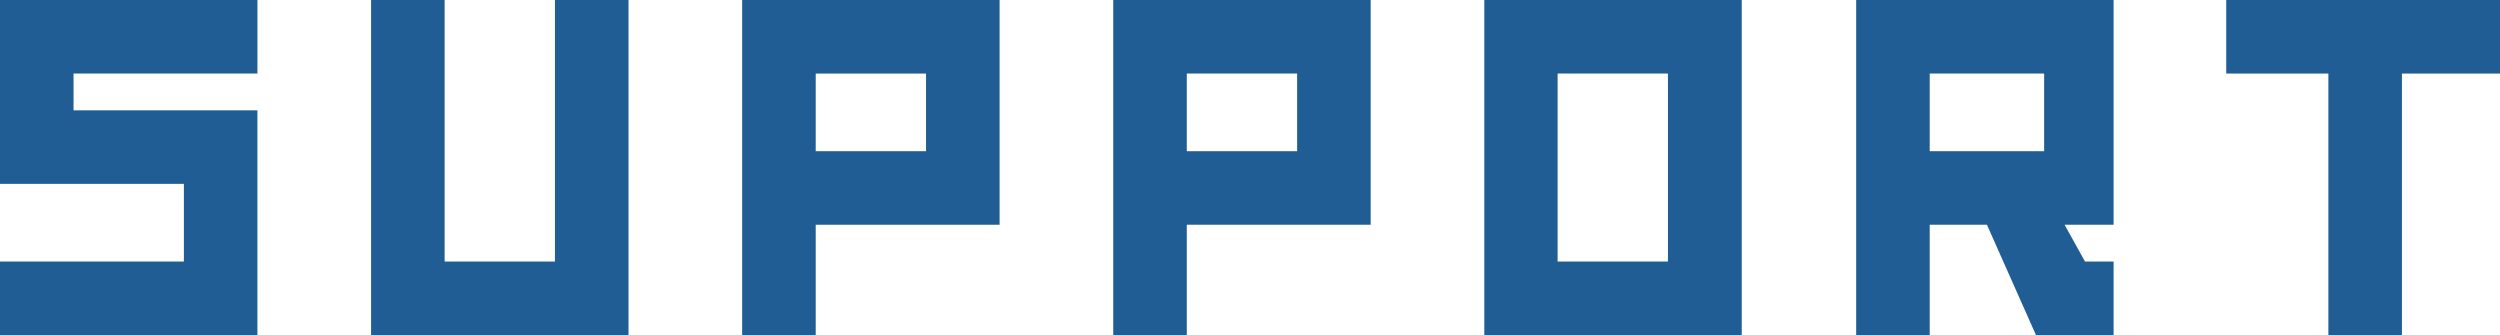
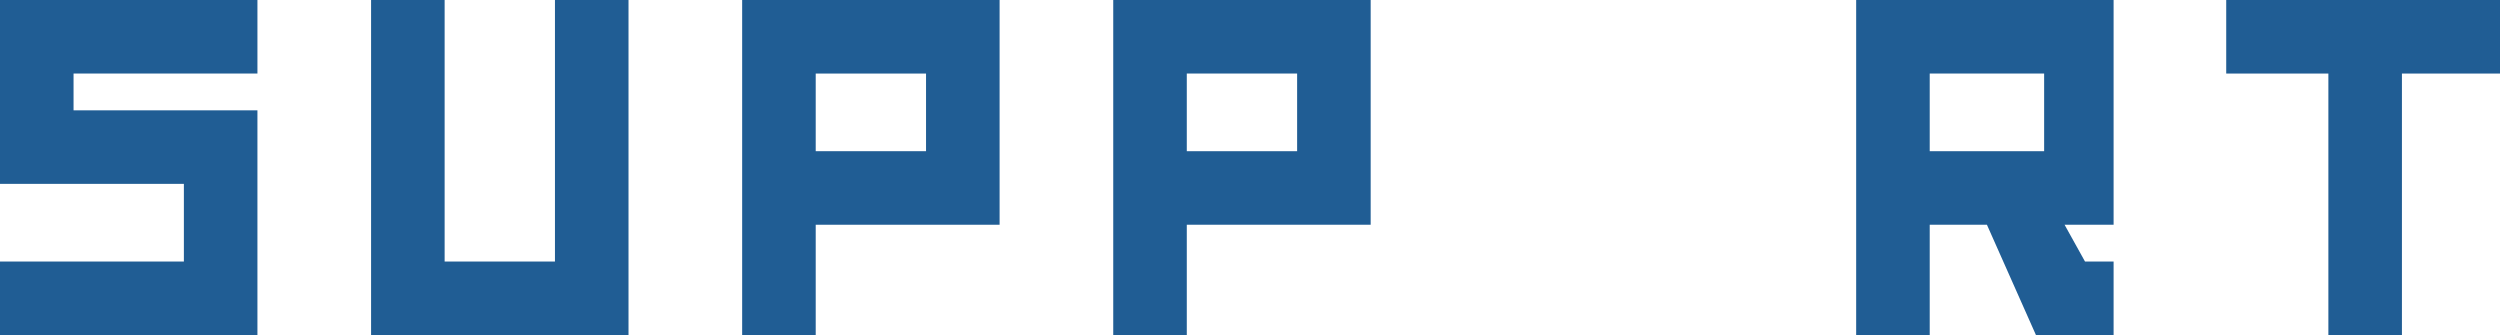
<svg xmlns="http://www.w3.org/2000/svg" id="_レイヤー_2" viewBox="0 0 97.89 13.12">
  <defs>
    <style>.cls-1{fill:#205d94;}</style>
  </defs>
  <g id="_枠">
    <path class="cls-1" d="M2.88,4.32h7.2v8.8H0v-2.88h7.2v-3.04H0V0h10.08v2.88H2.88v1.44Z" />
    <path class="cls-1" d="M24.61,13.12h-10.08V0h2.88v10.24h4.32V0h2.88v13.12Z" />
    <path class="cls-1" d="M39.14,8.8h-7.2v4.32h-2.88V0h10.08v8.8ZM31.94,5.92h4.32v-3.04h-4.32v3.04Z" />
    <path class="cls-1" d="M53.67,8.8h-7.2v4.32h-2.88V0h10.08v8.8ZM46.47,5.92h4.32v-3.04h-4.32v3.04Z" />
-     <path class="cls-1" d="M68.2,0v13.12h-10.08V0h10.08ZM60.99,10.24h4.32V2.88h-4.32v7.36Z" />
    <path class="cls-1" d="M81.64,10.24h1.12v2.88h-3.04l-1.92-4.32h-2.24v4.32h-2.88V0h10.08v8.8h-1.92l.8,1.44ZM75.56,5.92h4.48v-3.04h-4.48v3.04Z" />
    <path class="cls-1" d="M94.05,2.88v10.24h-2.88V2.88h-4V0h10.72v2.88h-3.84Z" />
  </g>
</svg>